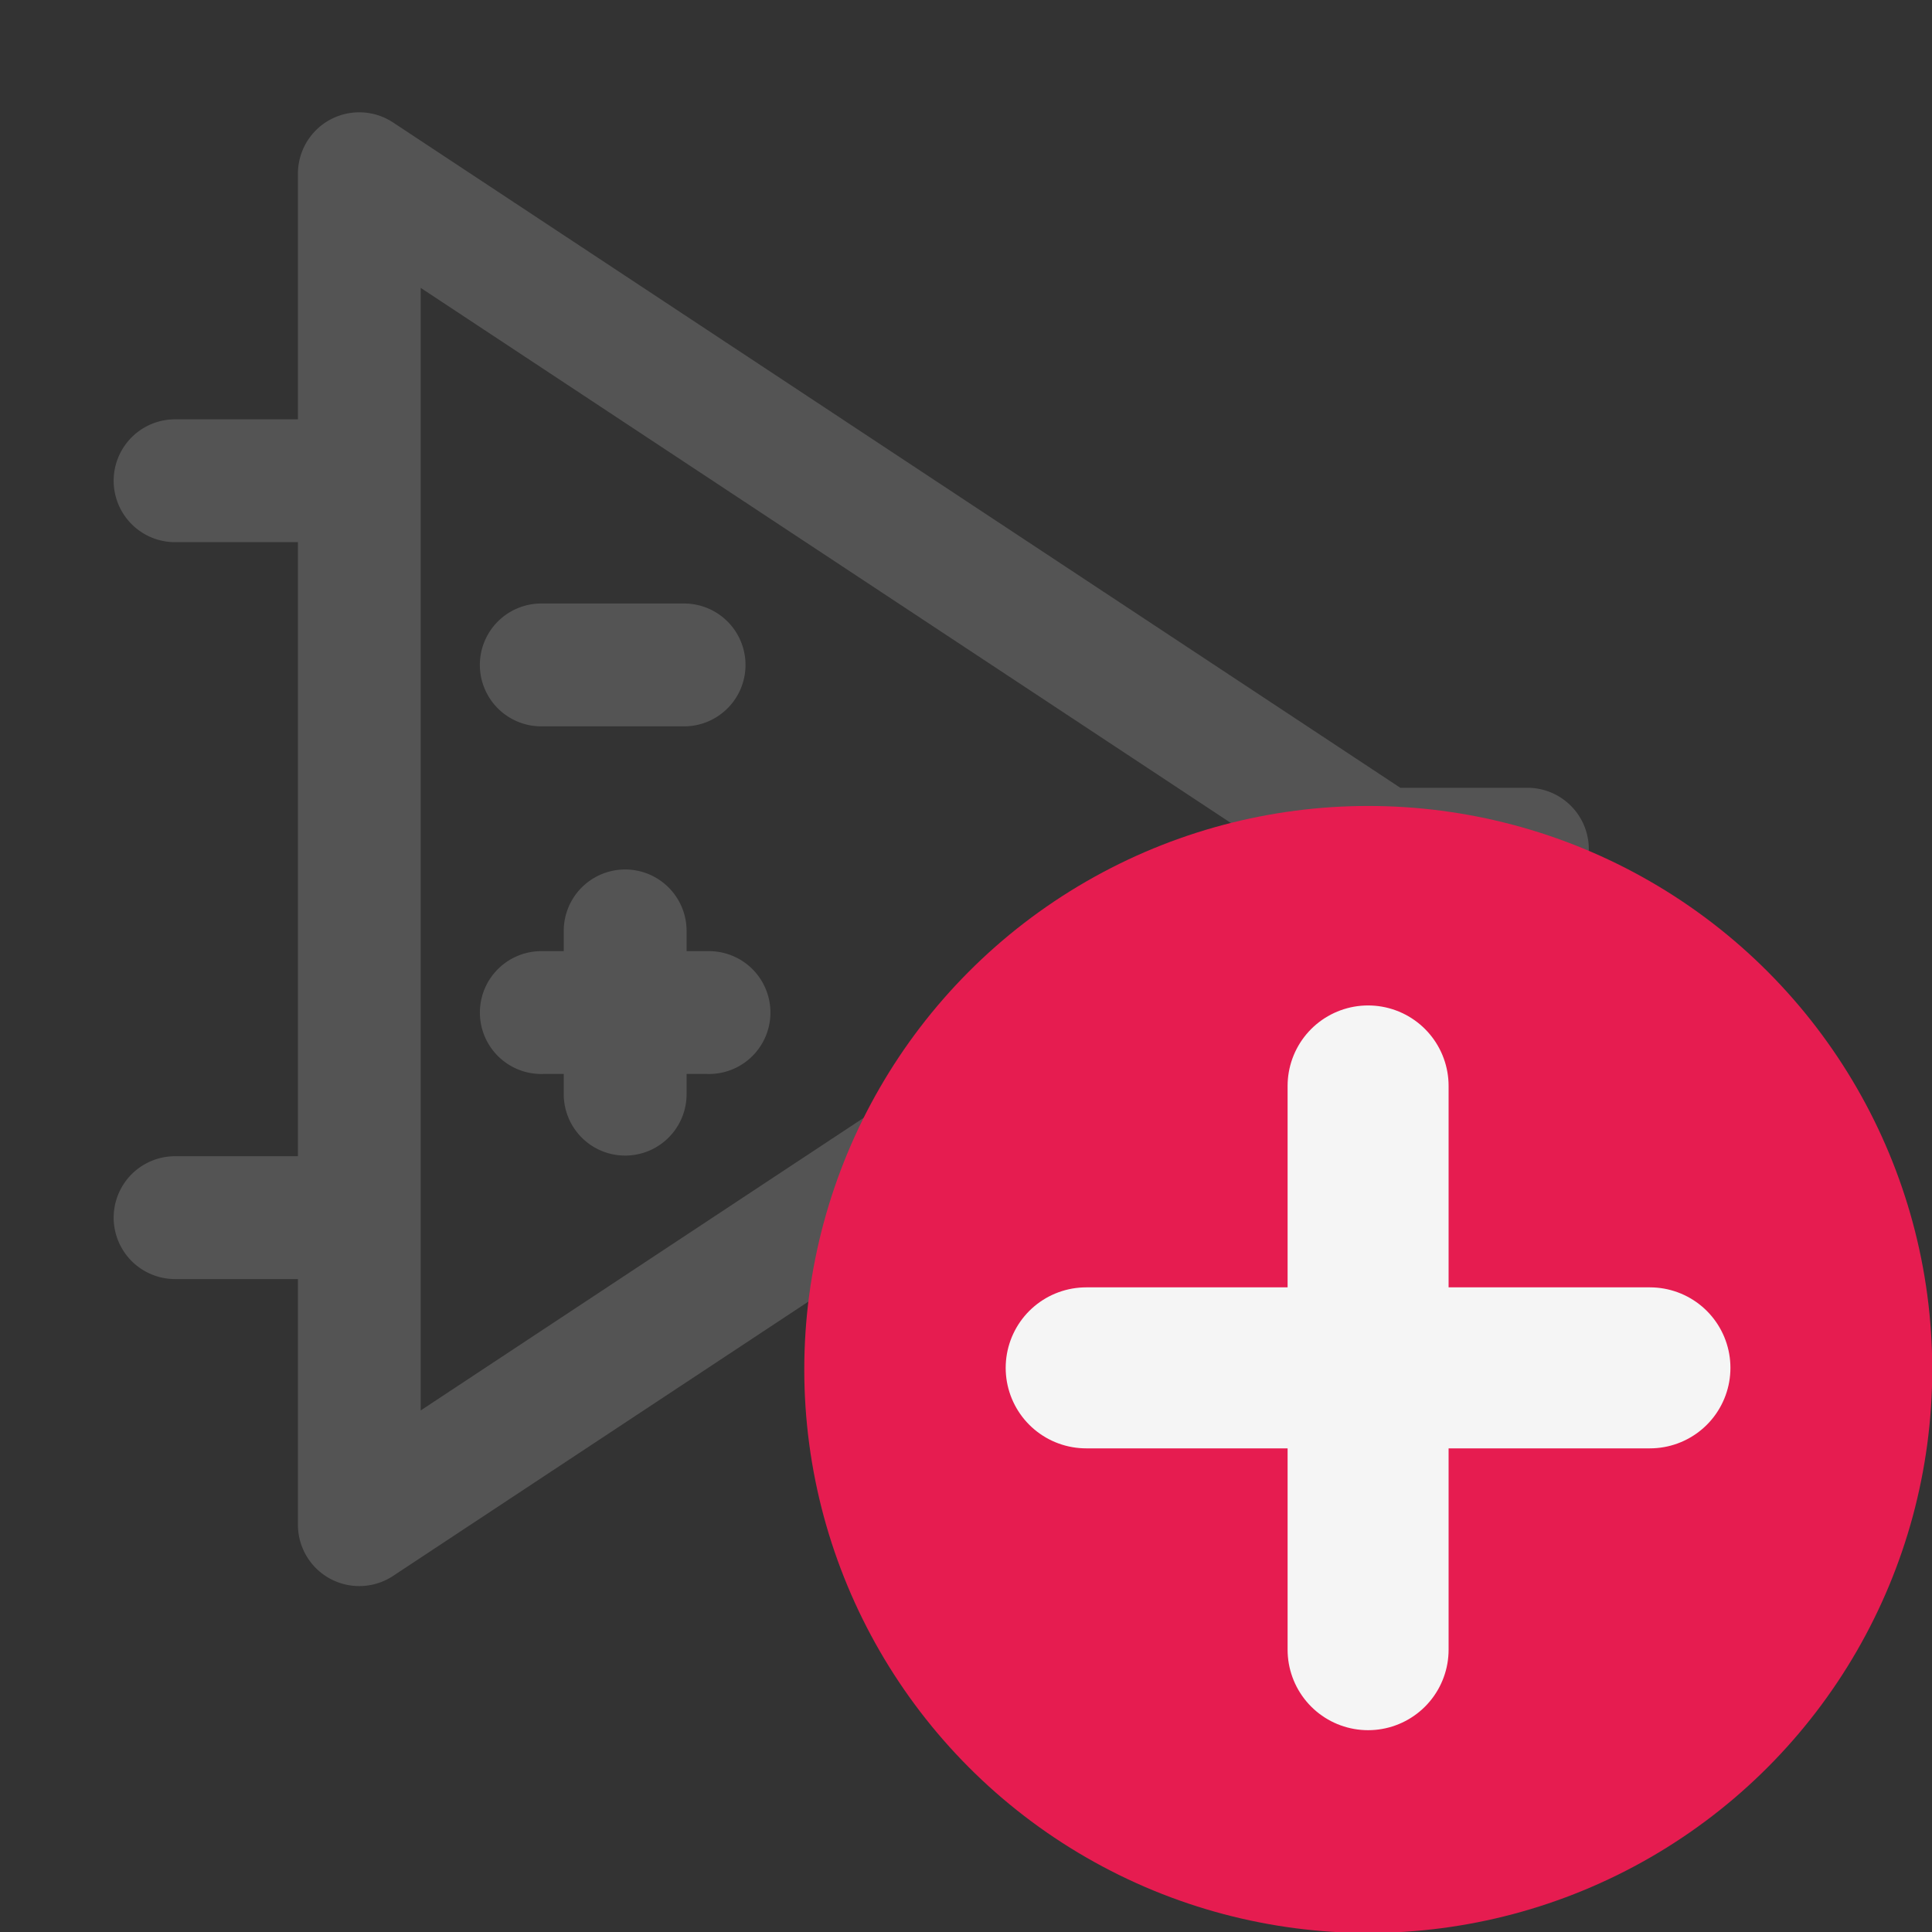
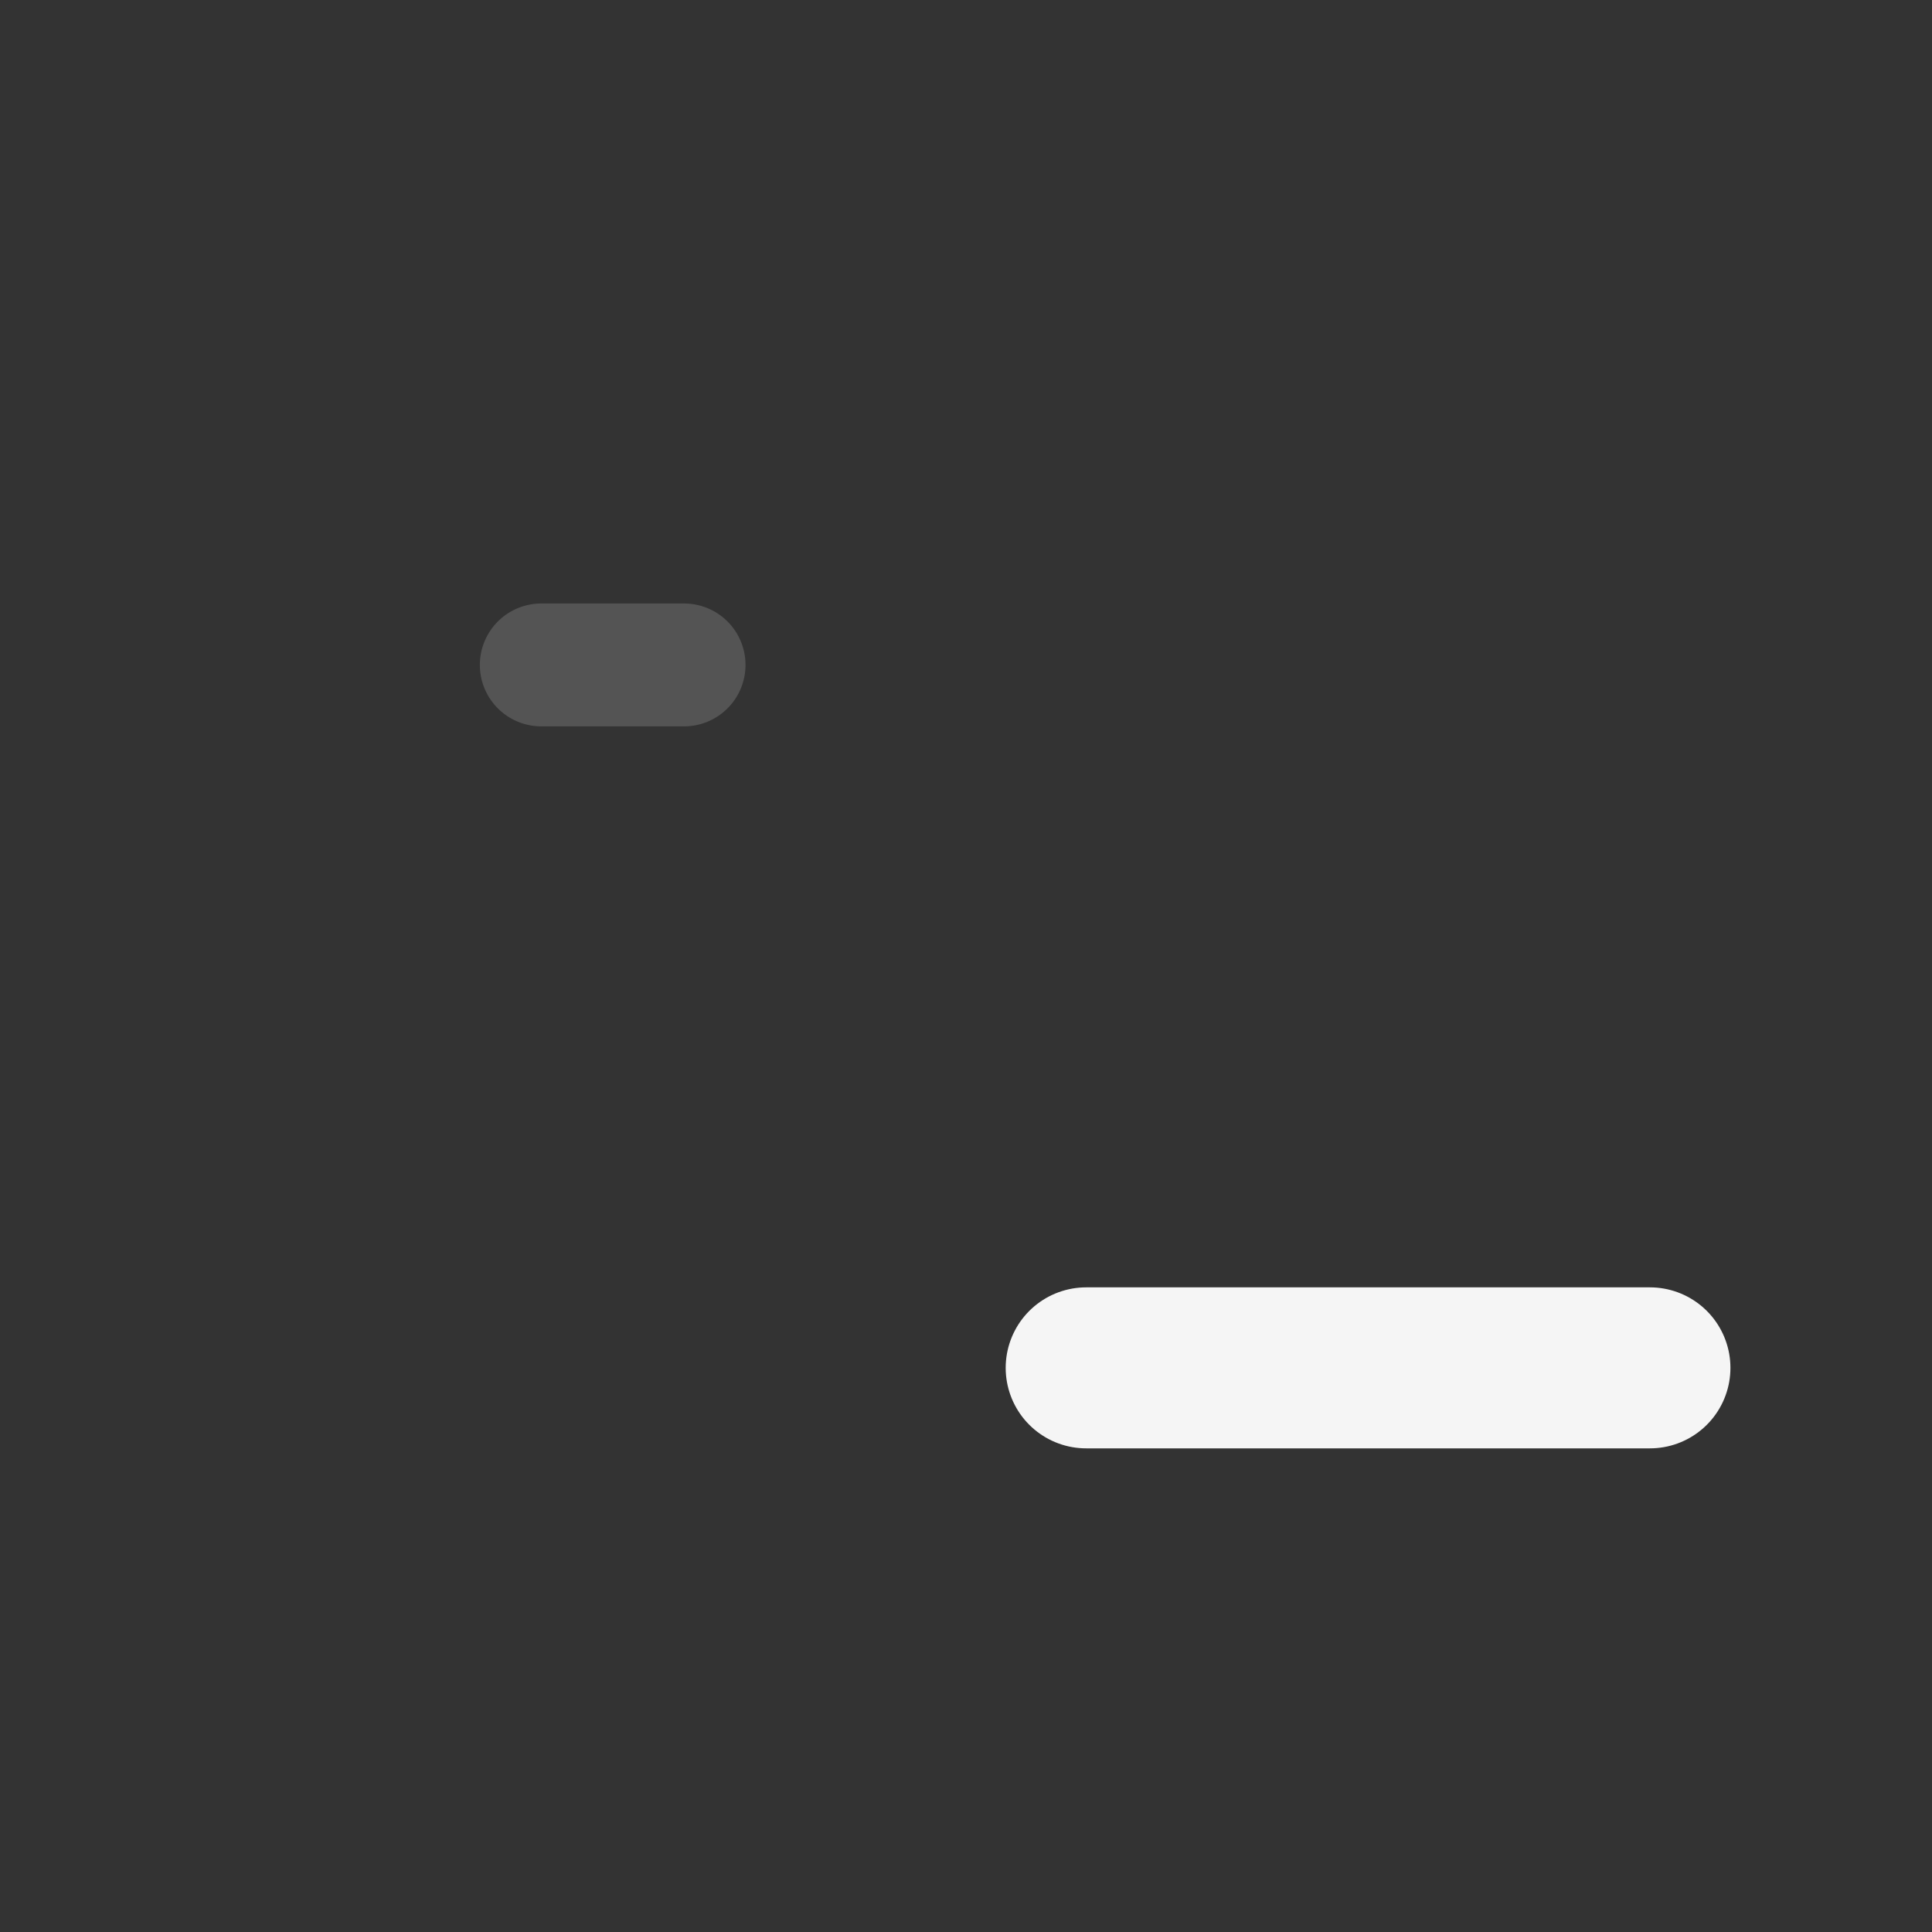
<svg xmlns="http://www.w3.org/2000/svg" xmlns:ns1="http://sodipodi.sourceforge.net/DTD/sodipodi-0.dtd" xmlns:ns2="http://www.inkscape.org/namespaces/inkscape" id="Слой_1" data-name="Слой 1" viewBox="0 0 24 24" version="1.1" ns1:docname="new_component.svg" ns2:version="1.0.1 (3bc2e813f5, 2020-09-07)">
  <rect x="0" y="0" width="24" height="24" fill="#333333" stroke="none" />
  <ns1:namedview pagecolor="#ffffff" bordercolor="#666666" borderopacity="1" objecttolerance="10" gridtolerance="10" guidetolerance="10" ns2:pageopacity="0" ns2:pageshadow="2" ns2:window-width="1609" ns2:window-height="1286" id="namedview30" showgrid="true" ns2:zoom="27.961538" ns2:cx="3.3259971" ns2:cy="13" ns2:window-x="0" ns2:window-y="37" ns2:window-maximized="0" ns2:document-rotation="0" ns2:current-layer="Слой_1">
    <ns2:grid type="xygrid" id="grid_kicad" spacingx="0.5" spacingy="0.5" color="#9999ff" opacity="0.13" empspacing="2" />
  </ns1:namedview>
  <defs id="defs158462">
    <style id="style158460">.cls-1{fill:#b9b9b9;}.cls-2{fill:#545454;}.cls-3{fill:#e61c50;}.cls-4{fill:none;stroke:#f5f5f5;stroke-linecap:round;stroke-linejoin:round;stroke-width:2px;}</style>
  </defs>
  <title id="title158464">new_component</title>
-   <path class="cls-2" d="M 18.975,9.786 H 17.395 L 4.884,1.522 A 0.762,0.762 0 0 0 3.701,2.158 v 3.051 H 2.175 a 0.763,0.763 0 0 0 0,1.526 h 1.526 v 7.628 H 2.175 a 0.763,0.763 0 0 0 0,1.526 h 1.526 v 3.051 a 0.762,0.762 0 0 0 1.183,0.636 l 12.511,-8.264 h 1.579 a 0.763,0.763 0 1 0 0,-1.526 z M 5.226,17.521 V 3.576 l 10.556,6.972 z" id="path158468" />
  <path class="cls-2" d="m 6.724,9.023 h 1.774 a 0.763,0.763 0 1 0 0,-1.526 H 6.724 a 0.763,0.763 0 1 0 0,1.526 z" id="path158470" />
-   <path class="cls-2" d="m 8.529,11.816 v -0.252 a 0.763,0.763 0 1 0 -1.526,0 v 0.252 h -0.251 a 0.763,0.763 0 1 0 0,1.525 h 0.251 v 0.251 a 0.763,0.763 0 1 0 1.526,0 V 13.341 H 8.78 a 0.763,0.763 0 1 0 0,-1.525 z" id="path158472" />
-   <ellipse class="cls-3" cx="16.997" cy="17.012" rx="7.006" ry="7" id="ellipse158474" />
  <line class="cls-4" x1="20.496" y1="16.992" x2="13.493" y2="16.992" id="line158476" />
-   <line class="cls-4" x1="16.995" y1="20.493" x2="16.995" y2="13.49" id="line158478" />
</svg>